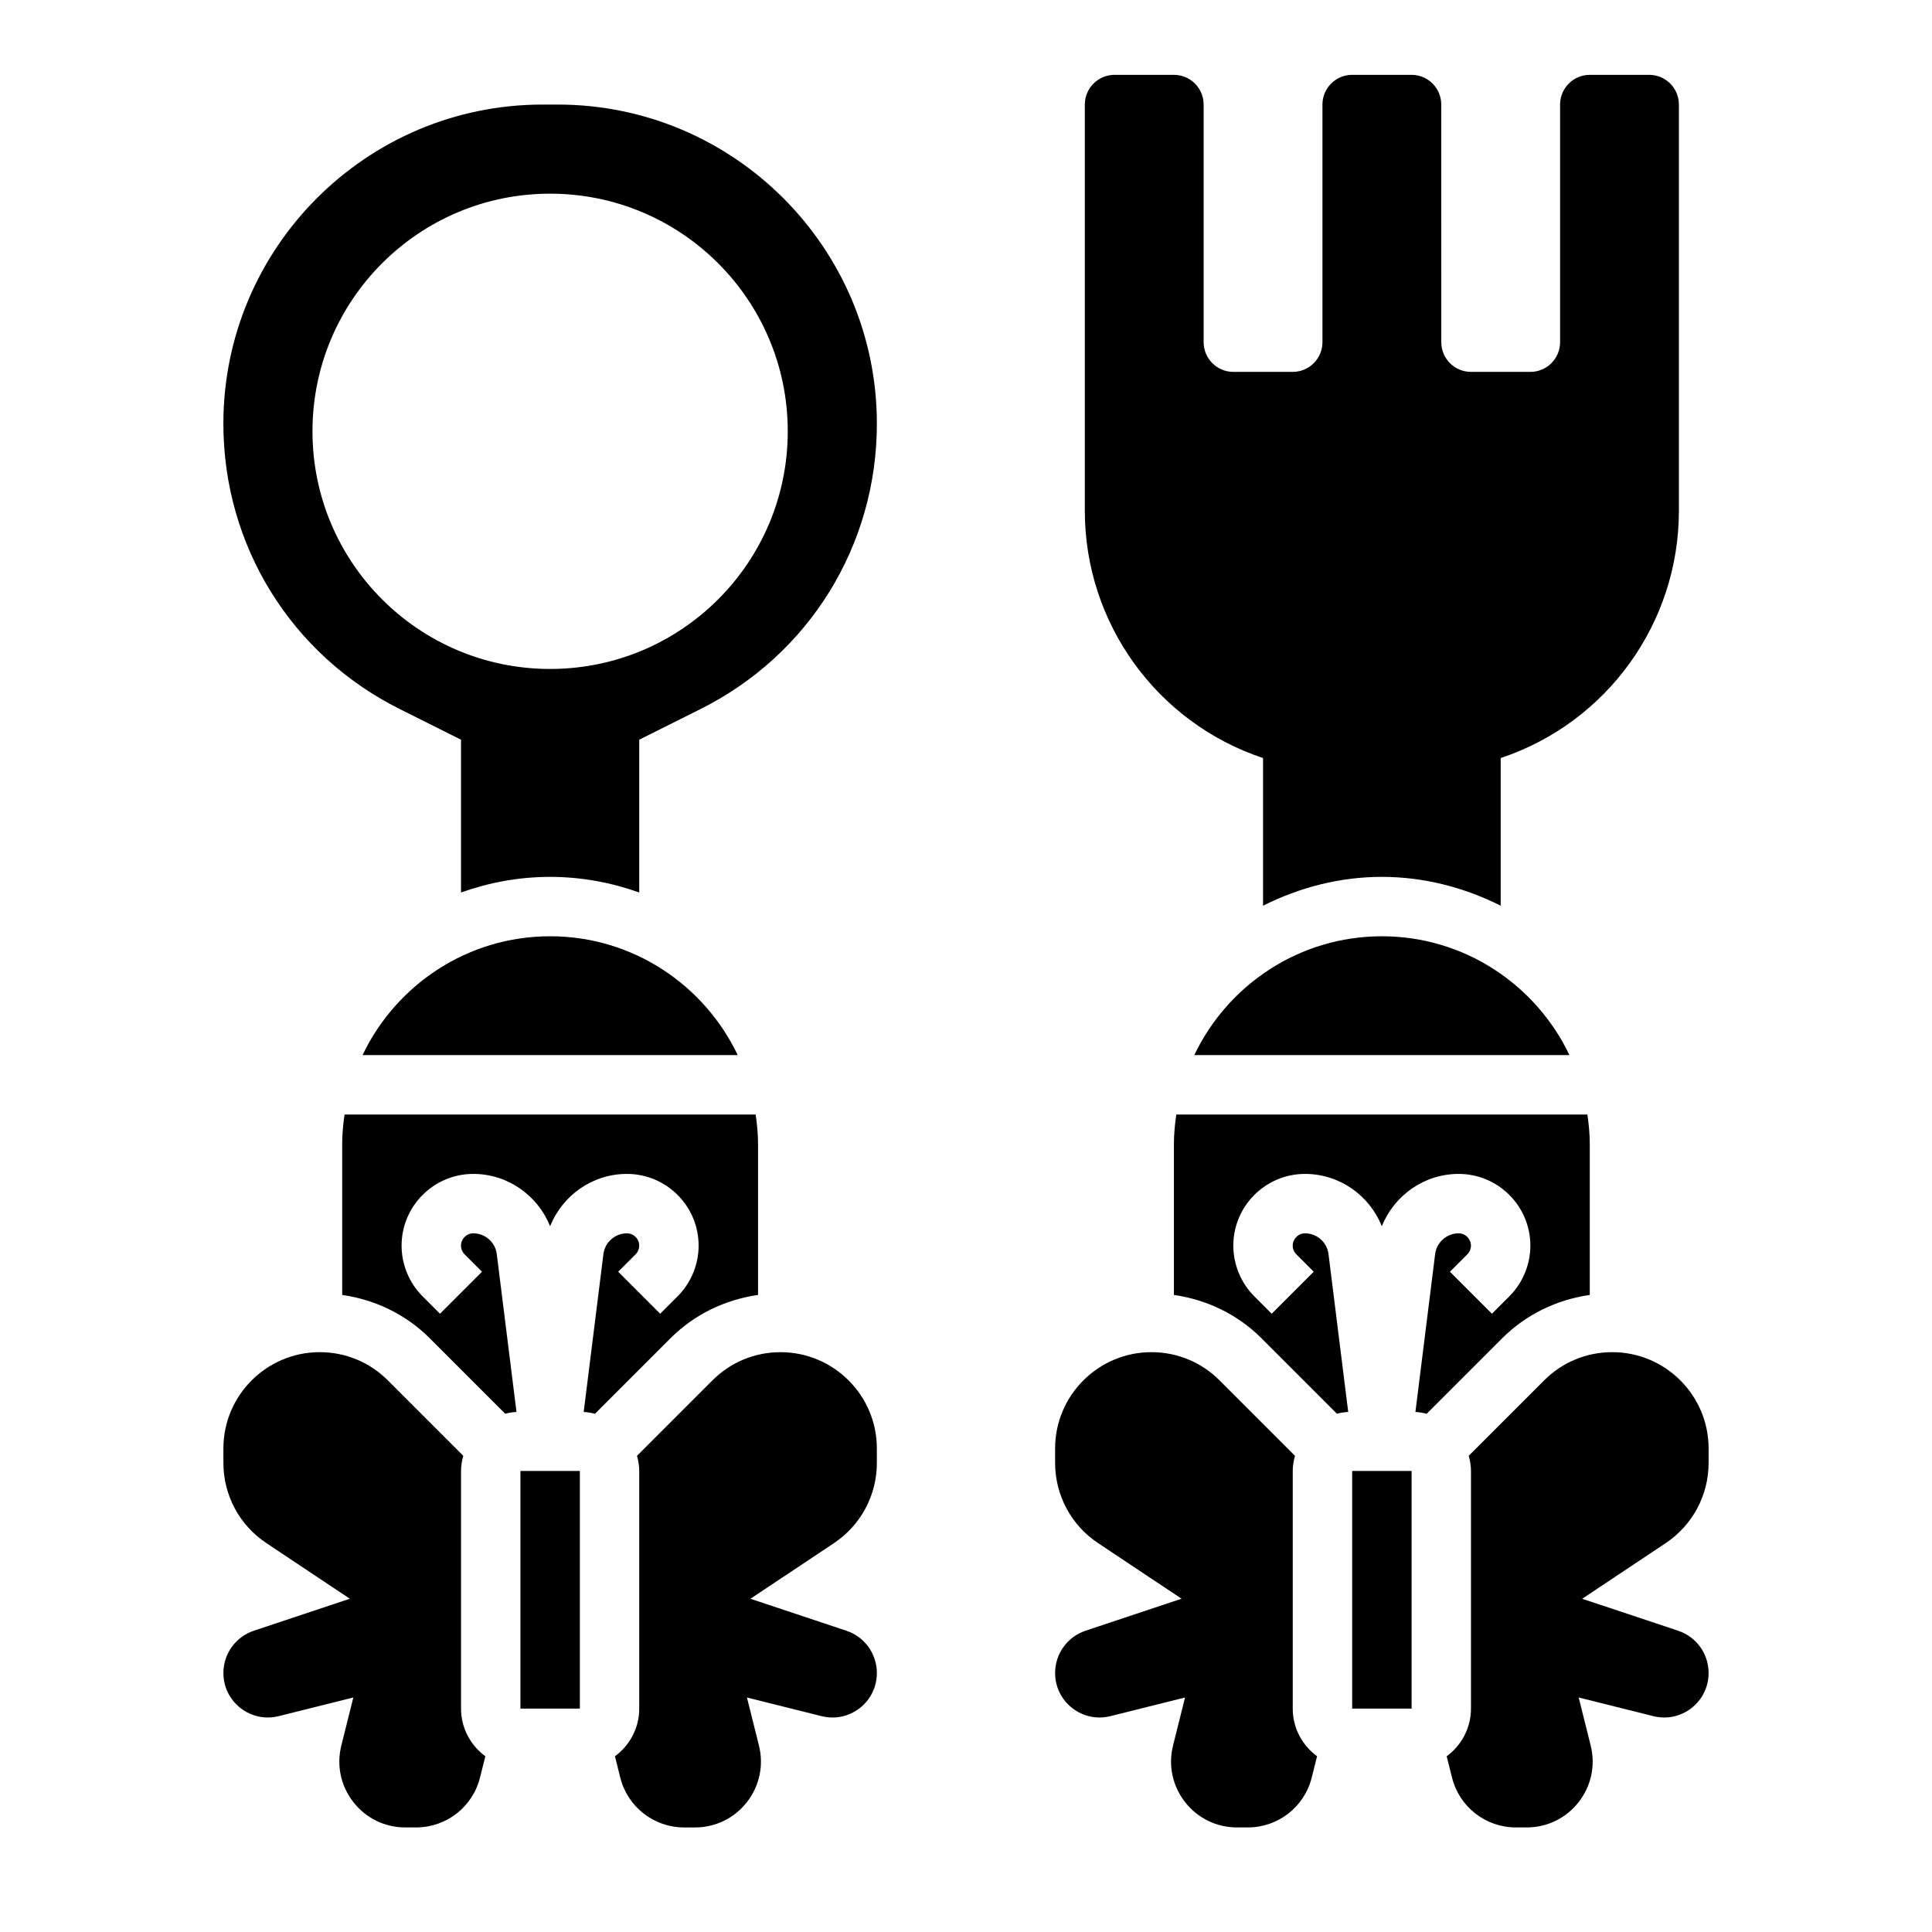
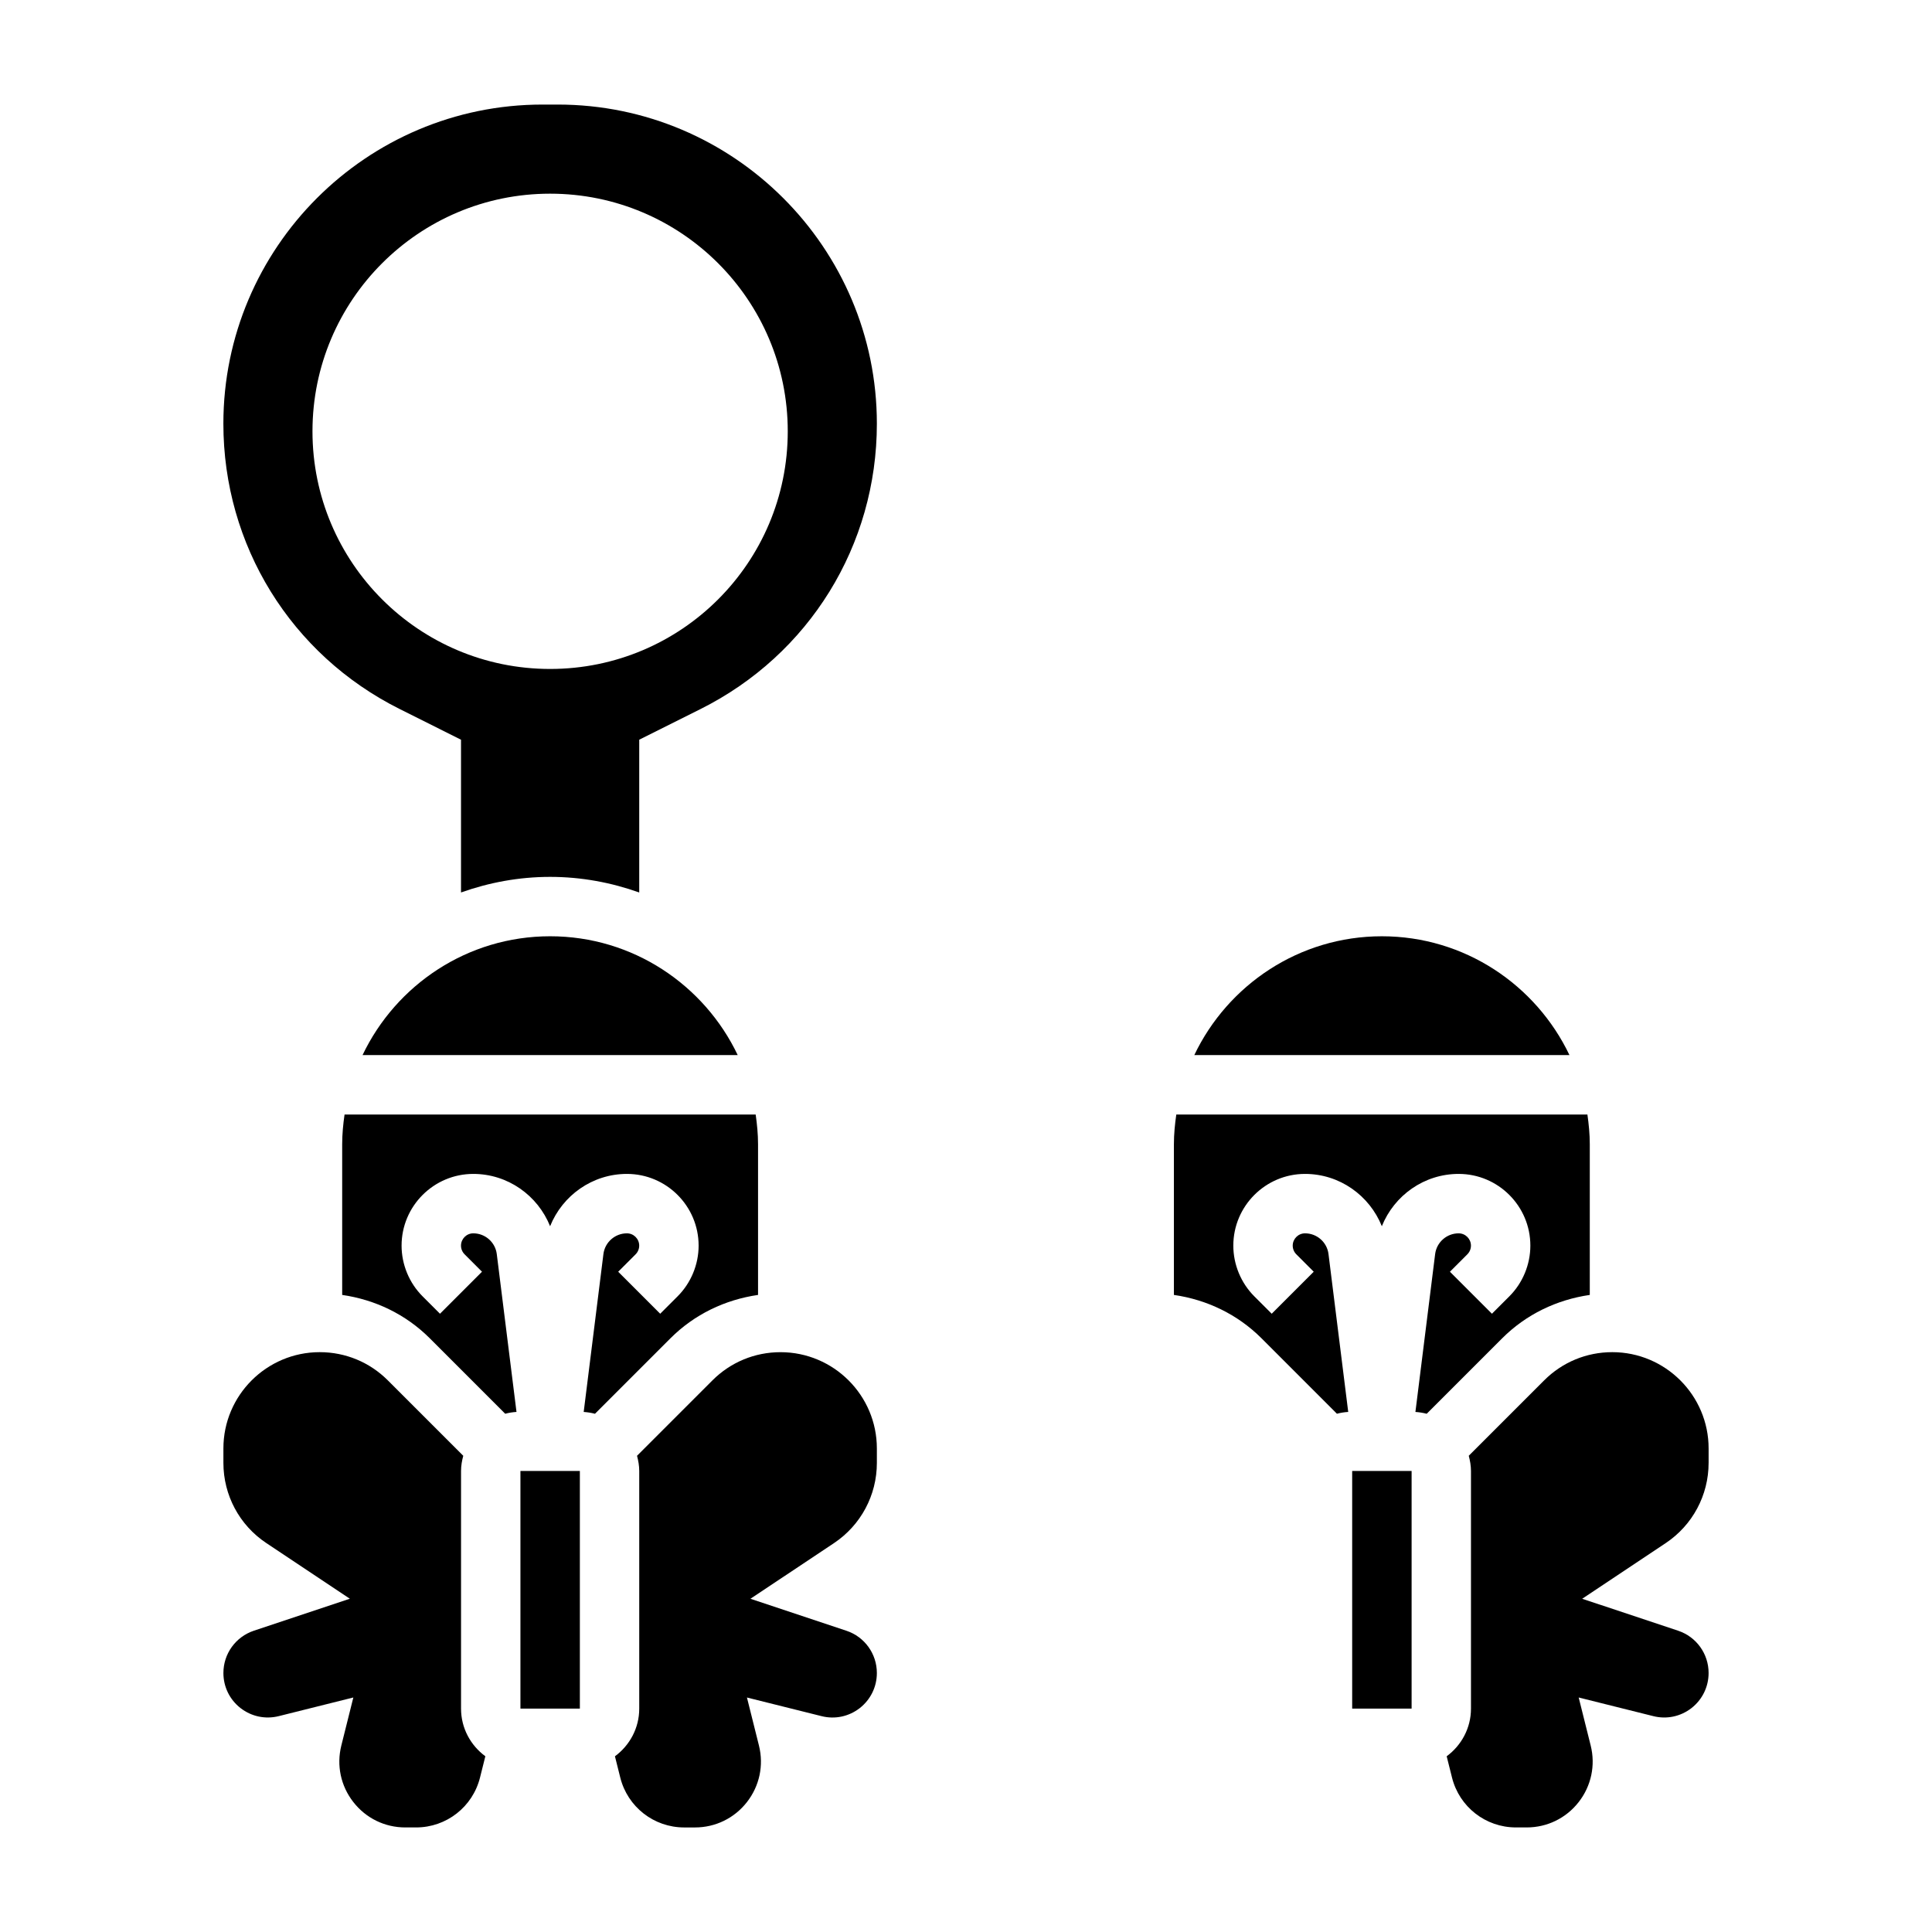
<svg xmlns="http://www.w3.org/2000/svg" fill="#000000" width="800px" height="800px" version="1.1" viewBox="144 144 512 512">
  <g>
-     <path d="m478.72 344.89v39.133c9.66-4.852 20.371-7.644 31.488-7.644 11.117 0 21.828 2.793 31.488 7.644v-39.133c28.207-9.398 47.23-35.801 47.23-65.535v-107.65c0-4.344-3.527-7.871-7.871-7.871h-15.742c-4.344 0-7.871 3.527-7.871 7.871v62.977c0 4.344-3.527 7.871-7.871 7.871h-15.742c-4.344 0-7.871-3.527-7.871-7.871l-0.008-62.977c0-4.344-3.527-7.871-7.871-7.871h-15.742c-4.344 0-7.871 3.527-7.871 7.871v62.977c0 4.344-3.527 7.871-7.871 7.871h-15.742c-4.344 0-7.871-3.527-7.871-7.871l-0.004-62.977c0-4.344-3.527-7.871-7.871-7.871h-15.742c-4.344 0-7.871 3.527-7.871 7.871v107.65c-0.004 29.734 19.02 56.137 47.227 65.535z" />
-     <path d="m486.59 596.8v-62.977c0-1.402 0.242-2.731 0.59-4.023l-19.988-19.988c-4.824-4.824-11.238-7.477-18.047-7.477-14.074 0-25.531 11.445-25.531 25.52v3.832c0 8.559 4.25 16.5 11.367 21.238l22.145 14.754-25.441 8.477c-4.824 1.617-8.07 6.109-8.07 11.203 0 3.66 1.652 7.047 4.535 9.297 2.883 2.242 6.559 3.023 10.117 2.141l19.781-4.945-3.18 12.723c-1.316 5.258-0.156 10.723 3.18 14.988 3.328 4.277 8.352 6.727 13.77 6.727h2.859c8.039 0 15.004-5.441 16.949-13.234l1.41-5.629c-3.894-2.867-6.445-7.438-6.445-12.625z" />
    <path d="m460.5 423.61h99.422c-8.863-18.586-27.789-31.488-49.711-31.488s-40.848 12.902-49.711 31.488z" />
    <path d="m502.34 533.82h15.75v62.977h-15.75z" />
    <path d="m596.8 531.69v-3.832c0-14.078-11.457-25.523-25.531-25.523-6.816 0-13.227 2.652-18.051 7.477l-19.98 19.98c0.34 1.297 0.586 2.629 0.586 4.031v62.977c0 5.188-2.551 9.762-6.438 12.633l1.41 5.629c1.941 7.785 8.906 13.227 16.945 13.227h2.859c5.414 0 10.438-2.449 13.77-6.723 3.328-4.266 4.496-9.73 3.18-14.988l-3.18-12.723 19.773 4.938c3.543 0.898 7.234 0.109 10.125-2.133 2.875-2.262 4.531-5.641 4.531-9.301 0-5.086-3.242-9.59-8.062-11.195l-25.441-8.477 22.145-14.754c7.106-4.746 11.359-12.688 11.359-21.242z" />
    <path d="m565.31 487.17v-39.941c0-2.676-0.262-5.289-0.629-7.871h-108.95c-0.371 2.582-0.633 5.195-0.633 7.871v39.941c8.746 1.266 16.855 5.141 23.215 11.492l19.988 19.996c0.969-0.262 1.961-0.418 2.992-0.48l-5.227-41.848c-0.387-3.125-3.062-5.484-6.219-5.484-1.797 0-3.262 1.465-3.262 3.258 0 0.859 0.348 1.699 0.953 2.297l4.613 4.621-11.133 11.133-4.613-4.613c-3.531-3.527-5.562-8.422-5.562-13.438 0-10.477 8.523-19.004 19.004-19.004 9.148 0 17.074 5.699 20.355 13.863 3.281-8.164 11.211-13.863 20.355-13.863 10.48 0 19.004 8.527 19.004 19.004 0 5.016-2.031 9.91-5.574 13.445l-4.606 4.606-11.133-11.133 4.613-4.613c0.609-0.605 0.957-1.445 0.957-2.305 0-1.793-1.465-3.258-3.262-3.258-3.156 0-5.832 2.363-6.227 5.488l-5.227 41.848c1.031 0.07 2.031 0.227 2.992 0.48l19.988-19.988c6.367-6.363 14.477-10.234 23.223-11.504z" />
    <path d="m281.92 533.82h15.75v62.977h-15.75z" />
    <path d="m344.89 487.17v-39.941c0-2.676-0.262-5.289-0.629-7.871h-108.95c-0.371 2.582-0.629 5.195-0.629 7.871v39.941c8.746 1.266 16.855 5.141 23.215 11.492l19.988 19.996c0.969-0.262 1.961-0.418 2.992-0.48l-5.227-41.848c-0.391-3.125-3.066-5.484-6.223-5.484-1.797 0-3.258 1.465-3.258 3.258 0 0.859 0.348 1.699 0.953 2.297l4.613 4.621-11.133 11.133-4.613-4.613c-3.535-3.527-5.566-8.422-5.566-13.438 0-10.477 8.527-19.004 19.004-19.004 9.148 0 17.074 5.699 20.355 13.863 3.285-8.164 11.211-13.863 20.359-13.863 10.477 0 19 8.527 19 19.004 0 5.016-2.031 9.91-5.574 13.445l-4.606 4.606-11.133-11.133 4.613-4.613c0.609-0.605 0.957-1.445 0.957-2.305 0-1.793-1.465-3.258-3.258-3.258-3.156 0-5.832 2.363-6.227 5.488l-5.227 41.848c1.031 0.07 2.031 0.227 2.992 0.48l19.988-19.988c6.363-6.363 14.473-10.234 23.219-11.504z" />
    <path d="m266.18 596.8v-62.977c0-1.402 0.242-2.731 0.59-4.023l-19.988-19.988c-4.824-4.824-11.242-7.477-18.051-7.477-14.074 0-25.527 11.445-25.527 25.52v3.832c0 8.559 4.25 16.5 11.367 21.238l22.145 14.754-25.441 8.477c-4.828 1.617-8.07 6.109-8.07 11.203 0 3.66 1.652 7.047 4.535 9.297 2.883 2.242 6.566 3.023 10.117 2.141l19.781-4.945-3.18 12.723c-1.316 5.258-0.156 10.723 3.18 14.988 3.328 4.277 8.348 6.727 13.766 6.727h2.859c8.039 0 15.004-5.441 16.949-13.234l1.41-5.629c-3.891-2.867-6.441-7.438-6.441-12.625z" />
    <path d="m350.85 502.34c-6.816 0-13.227 2.652-18.051 7.477l-19.98 19.98c0.344 1.297 0.586 2.629 0.586 4.031v62.977c0 5.188-2.551 9.762-6.438 12.633l1.41 5.629c1.941 7.785 8.91 13.227 16.945 13.227h2.859c5.414 0 10.438-2.449 13.77-6.723 3.328-4.266 4.496-9.73 3.18-14.988l-3.18-12.723 19.773 4.938c3.551 0.898 7.234 0.109 10.125-2.133 2.879-2.262 4.531-5.641 4.531-9.301 0-5.086-3.242-9.59-8.062-11.195l-25.441-8.477 22.145-14.754c7.109-4.746 11.359-12.688 11.359-21.242v-3.832c0-14.078-11.453-25.523-25.531-25.523z" />
    <path d="m289.79 392.12c-21.922 0-40.848 12.902-49.711 31.488h99.422c-8.863-18.586-27.785-31.488-49.711-31.488z" />
    <path d="m291.81 171.71h-4.047c-46.633 0-84.566 37.934-84.566 84.566 0 32.234 17.91 61.223 46.742 75.633l16.234 8.121v40.484c7.398-2.629 15.324-4.133 23.613-4.133 8.289 0 16.215 1.504 23.617 4.133v-40.484l16.23-8.117c28.836-14.414 46.746-43.398 46.746-75.637 0-46.633-37.938-84.566-84.57-84.566zm-2.023 149.57c-34.777 0-62.977-28.199-62.977-62.977 0-34.777 28.199-62.977 62.977-62.977 34.777 0 62.977 28.199 62.977 62.977 0 34.781-28.195 62.977-62.977 62.977z" />
  </g>
</svg>